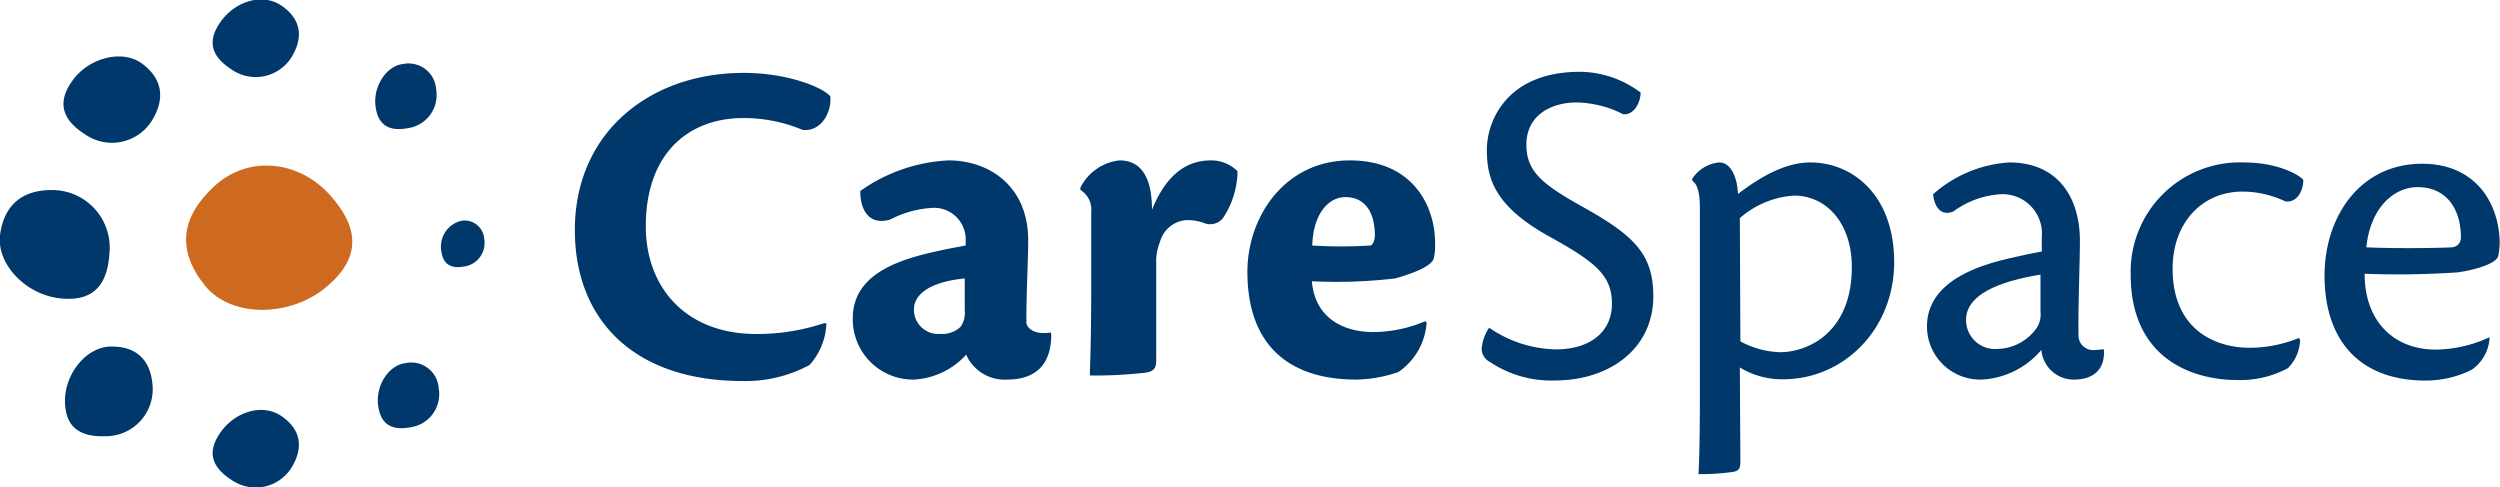
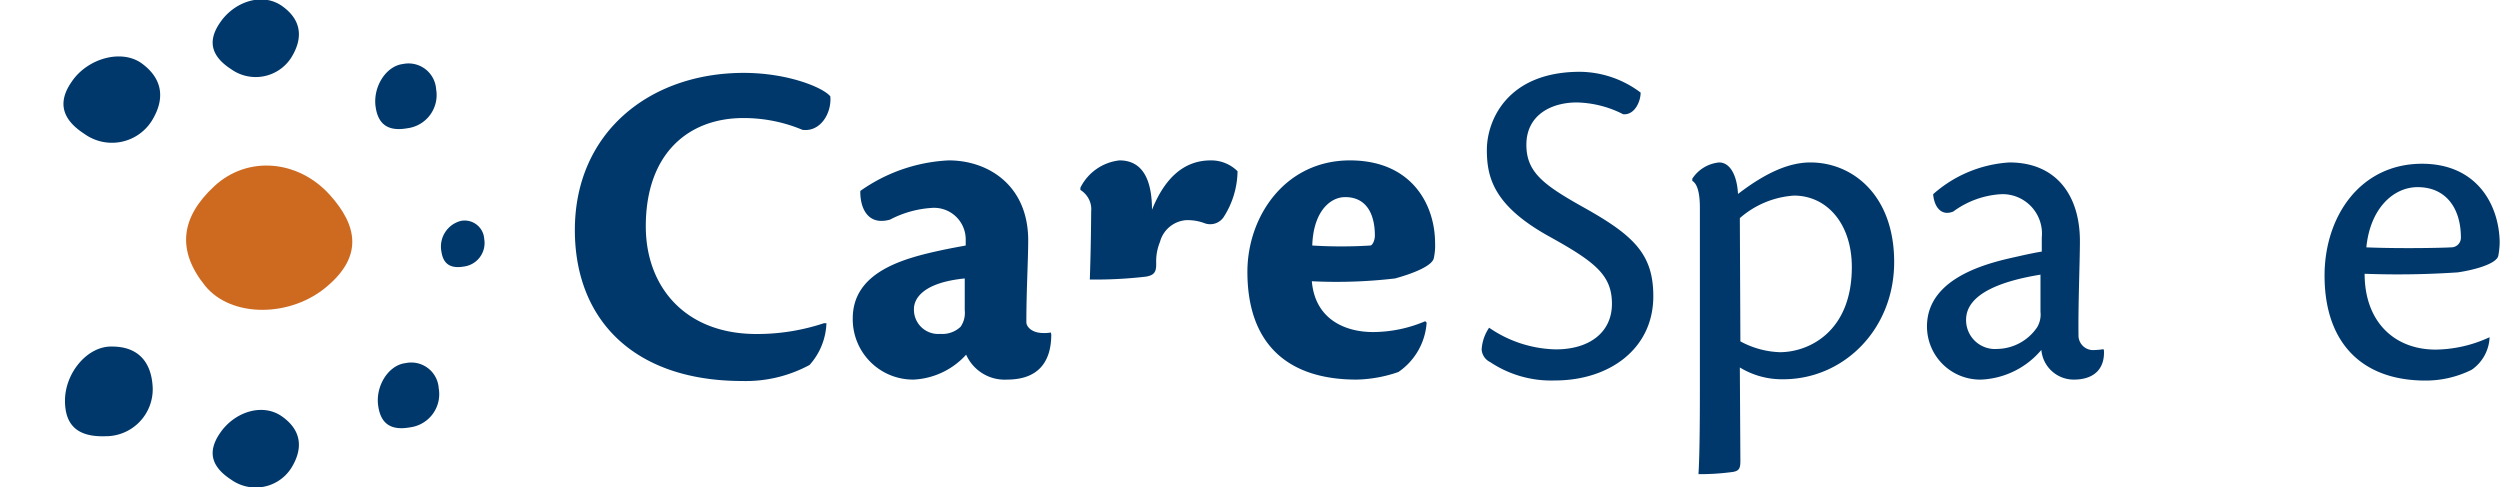
<svg xmlns="http://www.w3.org/2000/svg" viewBox="0 0 230.84 45">
  <defs>
    <style>.cls-1{fill:#00386b;}.cls-2{fill:#ce6a20;}</style>
  </defs>
  <title>carespace-logo</title>
  <g id="Laag_2" data-name="Laag 2">
    <g id="Laag_1-2" data-name="Laag 1">
      <path class="cls-1" d="M76.31,29.84a6.08,6.08,0,0,1-1.56,3.86,12.37,12.37,0,0,1-6.21,1.48c-10,0-15.46-5.65-15.46-13.94,0-9,6.9-14.51,15.59-14.51,4.08,0,7.34,1.35,8,2.17.13,1.57-.92,3.3-2.57,3.09a14.05,14.05,0,0,0-5.47-1.09c-5,0-9,3.21-9,10,0,5.55,3.6,9.94,10.21,9.94a19.56,19.56,0,0,0,6.25-1Z" />
      <path class="cls-1" d="M97.07,30.88c0,2.6-1.26,4.17-4.08,4.17a3.89,3.89,0,0,1-3.78-2.3,7,7,0,0,1-4.86,2.3,5.57,5.57,0,0,1-5.61-5.65c0-4.34,4.78-5.56,8.21-6.3.78-.17,1.74-.34,2.22-.43v-.52A2.92,2.92,0,0,0,86,19.2a9.58,9.58,0,0,0-3.82,1.08C80,20.89,79.4,19,79.44,17.63a15.36,15.36,0,0,1,8.16-2.82c3.69,0,7.34,2.34,7.34,7.38,0,1.78-.17,4.65-.17,7.56,0,.43.52,1,1.56,1a3.12,3.12,0,0,0,.7-.05Zm-10.25-.05a2.45,2.45,0,0,0,1.87-.65,2.21,2.21,0,0,0,.39-1.52V25.71c-3.87.39-4.69,1.87-4.69,2.82A2.24,2.24,0,0,0,86.82,30.83Z" />
-       <path class="cls-1" d="M99.76,17.33a4.59,4.59,0,0,1,3.61-2.52c2.21,0,3,1.91,3,4.56,1.21-3,3-4.56,5.43-4.56a3.45,3.45,0,0,1,2.47,1,8,8,0,0,1-1.3,4.26,1.5,1.5,0,0,1-1.69.56,4.42,4.42,0,0,0-1.78-.3,2.71,2.71,0,0,0-2.39,2,4.76,4.76,0,0,0-.35,2v8.86c0,.69-.09,1.09-1,1.22a40.3,40.3,0,0,1-5.13.26c.09-2.65.13-5.35.13-7.86V19.54a2.12,2.12,0,0,0-1-2Z" />
+       <path class="cls-1" d="M99.76,17.33a4.59,4.59,0,0,1,3.61-2.52c2.21,0,3,1.91,3,4.56,1.21-3,3-4.56,5.43-4.56a3.45,3.45,0,0,1,2.47,1,8,8,0,0,1-1.3,4.26,1.5,1.5,0,0,1-1.69.56,4.42,4.42,0,0,0-1.78-.3,2.71,2.71,0,0,0-2.39,2,4.76,4.76,0,0,0-.35,2c0,.69-.09,1.09-1,1.22a40.3,40.3,0,0,1-5.13.26c.09-2.65.13-5.35.13-7.86V19.54a2.12,2.12,0,0,0-1-2Z" />
      <path class="cls-1" d="M131.73,29.79a6,6,0,0,1-2.61,4.56,12.5,12.5,0,0,1-3.86.7c-6.47,0-10.08-3.39-10.08-9.95,0-5.12,3.48-10.29,9.47-10.29,5.73,0,7.86,4.12,7.86,7.64a5.4,5.4,0,0,1-.13,1.44c-.22.65-1.69,1.3-3.56,1.82a46.42,46.42,0,0,1-7.69.26c.3,3.52,3.08,4.69,5.65,4.69a12.41,12.41,0,0,0,4.82-1Zm-10.56-7.12a43.41,43.41,0,0,0,5.35,0c.21,0,.43-.48.43-.91,0-2-.78-3.56-2.74-3.56C122.78,18.2,121.26,19.59,121.17,22.67Z" />
      <path class="cls-1" d="M151.49,8.55c0,.83-.56,2.09-1.61,2a9.83,9.83,0,0,0-4.29-1.09c-2.31,0-4.65,1.13-4.65,3.91,0,2.56,1.61,3.73,5.43,5.86,4.56,2.56,6.29,4.3,6.29,8.12,0,4.91-4.12,7.78-9.07,7.78a10.14,10.14,0,0,1-6-1.7,1.38,1.38,0,0,1-.78-1.17,4,4,0,0,1,.69-2,11.23,11.23,0,0,0,6.17,2c3.08,0,5.17-1.56,5.17-4.21s-1.56-3.87-5.78-6.21c-5.12-2.83-5.77-5.43-5.77-8,0-2.69,1.86-7.21,8.6-7.21A9.42,9.42,0,0,1,151.49,8.55Z" />
      <path class="cls-1" d="M160.7,42.52c0,.74-.09,1-.87,1.08a22,22,0,0,1-3,.18c.08-1.22.13-3.7.13-7.6v-17c0-1.44-.26-2.22-.7-2.48V16.5A3.33,3.33,0,0,1,158.74,15c1,0,1.65,1.17,1.74,2.91,2.61-2,4.74-2.91,6.69-2.91,3.87,0,7.73,3,7.73,9.2s-4.65,10.82-10.25,10.82a7.45,7.45,0,0,1-4-1.09Zm0-11a8.17,8.17,0,0,0,3.65,1c2.65,0,6.64-1.87,6.64-7.86,0-4-2.3-6.6-5.34-6.6a8.43,8.43,0,0,0-5,2.08Z" />
      <path class="cls-1" d="M194.27,32.35c.09,1.79-1,2.7-2.78,2.7a3,3,0,0,1-3-2.74,7.7,7.7,0,0,1-5.56,2.74,4.91,4.91,0,0,1-5-4.91c0-4.69,6.08-5.95,8.43-6.47.78-.18,1.6-.35,2.17-.44v-1.3a3.64,3.64,0,0,0-3.74-4,8.23,8.23,0,0,0-4.43,1.6c-1.17.48-1.78-.52-1.86-1.6A11.67,11.67,0,0,1,185.54,15c4.39,0,6.51,3.12,6.51,7.25,0,1.87-.17,6-.13,8.68a1.35,1.35,0,0,0,1.48,1.39,5.69,5.69,0,0,0,.82-.08Zm-9.86-.13a4.54,4.54,0,0,0,3.69-2,2.29,2.29,0,0,0,.31-1.43V25.36c-3.52.57-6.87,1.74-6.87,4.17A2.67,2.67,0,0,0,184.41,32.22Z" />
-       <path class="cls-1" d="M212.38,31.4A3.84,3.84,0,0,1,211.25,34a9.31,9.31,0,0,1-4.65,1.09c-4.43,0-9.86-2.17-9.86-9.73A10.09,10.09,0,0,1,207.21,15c2.87,0,4.91,1,5.47,1.6,0,1-.56,2.13-1.65,2a9.31,9.31,0,0,0-3.95-.91c-3.78,0-6.47,2.91-6.47,7.12,0,5.74,4.08,7.3,7.08,7.3a12,12,0,0,0,4.6-.91Z" />
      <path class="cls-1" d="M229.88,31.14a3.84,3.84,0,0,1-1.65,3,9.52,9.52,0,0,1-4.26,1c-6,0-9.33-3.61-9.33-9.69,0-5.47,3.3-10.33,9-10.33,5,0,7.08,3.69,7.17,7.16a7,7,0,0,1-.13,1.35c-.18.74-2.22,1.3-3.74,1.52a82.73,82.73,0,0,1-8.6.13c0,4.43,2.74,7,6.56,7a12.07,12.07,0,0,0,4.86-1.09Zm-11.38-8.3c3.13.13,7,.05,7.82,0a.89.89,0,0,0,.91-.91c0-2.6-1.3-4.65-4-4.65C221,17.28,218.85,19.24,218.5,22.84Z" />
      <path class="cls-1" d="M20.31,2.1c-1.25,1.82-.68,3.18,1.05,4.3a3.9,3.9,0,0,0,5.52-1.06c1.12-1.79,1-3.48-.83-4.78S21.61.16,20.31,2.1Z" />
      <path class="cls-1" d="M20.31,40c-1.25,1.82-.68,3.18,1.05,4.3a3.9,3.9,0,0,0,5.52-1.06c1.12-1.79,1-3.48-.83-4.78S21.61,38.06,20.31,40Z" />
      <path class="cls-1" d="M34.93,37.53c.26,1.73,1.32,2.22,2.93,1.93a3.09,3.09,0,0,0,2.65-3.6,2.54,2.54,0,0,0-3.07-2.33C35.84,33.72,34.63,35.7,34.93,37.53Z" />
      <path class="cls-1" d="M34.69,9.91c.26,1.73,1.32,2.22,2.94,1.93a3.09,3.09,0,0,0,2.64-3.6,2.55,2.55,0,0,0-3.06-2.33C35.61,6.1,34.4,8.08,34.69,9.91Z" />
      <path class="cls-1" d="M40.76,23.24c.18,1.22.93,1.57,2.08,1.37a2.19,2.19,0,0,0,1.87-2.55,1.81,1.81,0,0,0-2.17-1.66A2.45,2.45,0,0,0,40.76,23.24Z" />
      <path class="cls-1" d="M6.61,7.56c-1.39,2-.76,3.55,1.18,4.8A4.35,4.35,0,0,0,14,11.18c1.25-2,1.07-3.89-.93-5.34C11.2,4.51,8.06,5.39,6.61,7.56Z" />
      <path class="cls-1" d="M6,37c0,2.46,1.39,3.35,3.7,3.28a4.34,4.34,0,0,0,4.4-4.48C14,33.48,12.81,32,10.35,32,8.08,31.93,6,34.43,6,37Z" />
-       <path class="cls-1" d="M5.67,27.56c3,.28,4.24-1.3,4.43-4.11a5.32,5.32,0,0,0-4.92-5.89C2.3,17.41.39,18.72,0,21.72-.31,24.46,2.49,27.29,5.67,27.56Z" />
      <path class="cls-2" d="M30.26,26.39c3.18-2.72,2.81-5.5.18-8.41-2.9-3.2-7.56-3.66-10.66-.78s-3.48,5.92-.84,9.19C21.37,29.38,26.91,29.32,30.26,26.39Z" />
    </g>
  </g>
</svg>